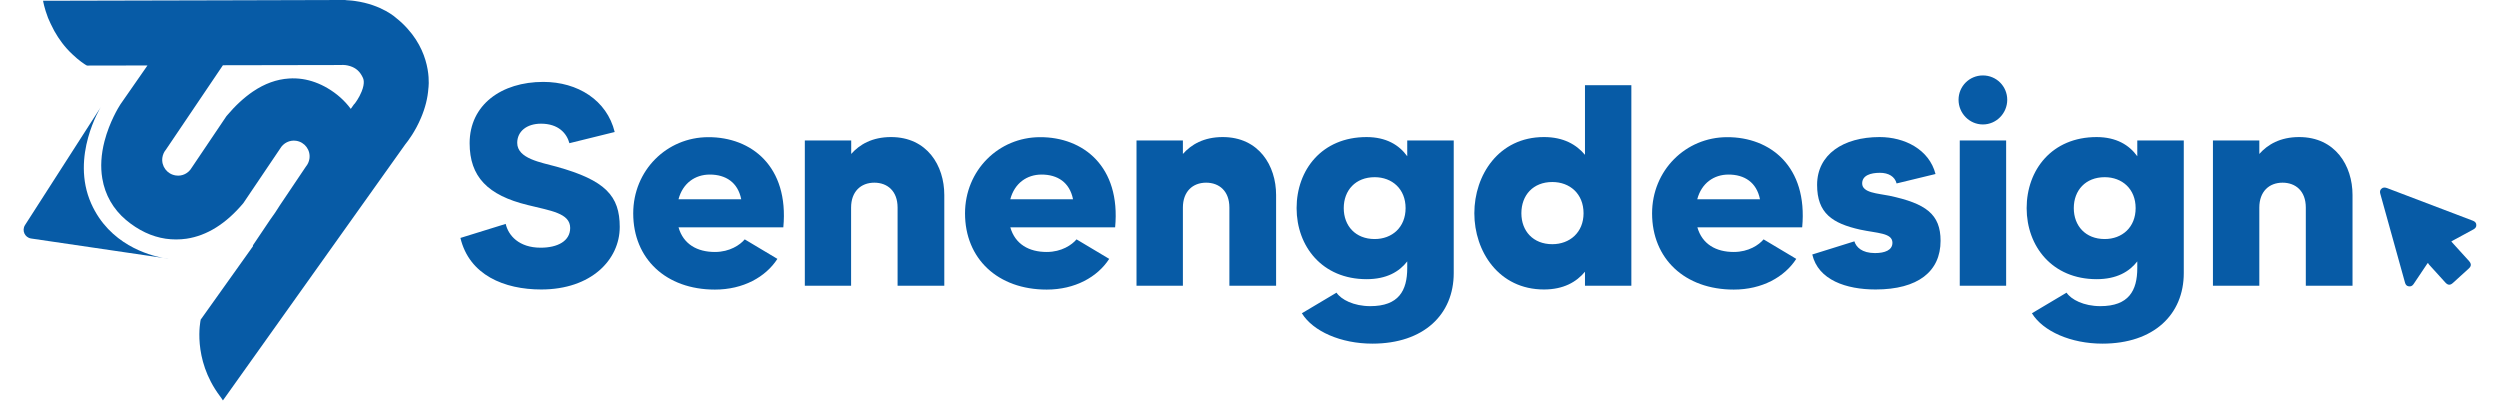
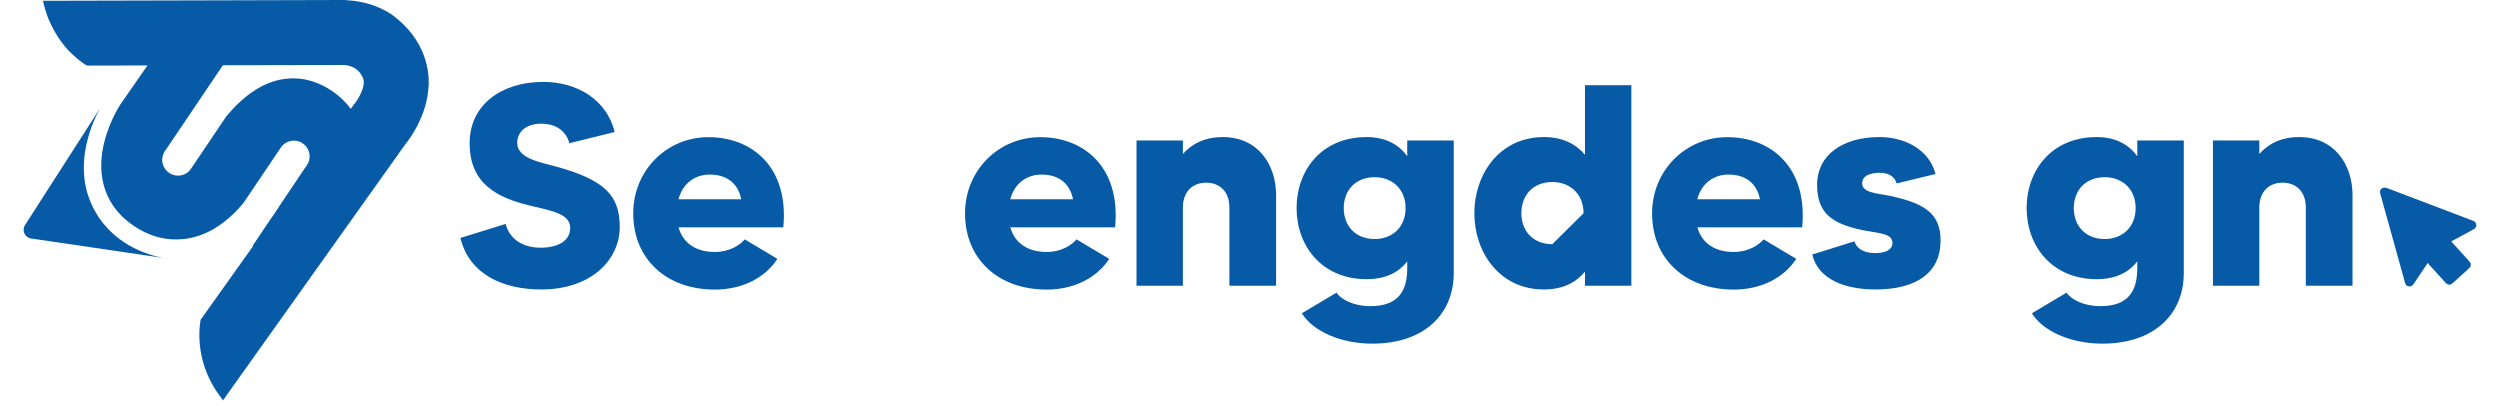
<svg xmlns="http://www.w3.org/2000/svg" version="1.1" id="Layer_1" x="0px" y="0px" viewBox="0 0 228 37" style="enable-background:new 0 0 228 37;" xml:space="preserve">
  <style type="text/css">
	.st0{fill-rule:evenodd;clip-rule:evenodd;fill:#075BA6;}
	.st1{fill:#075BA6;}
</style>
  <g>
    <g>
      <g>
        <g>
          <g>
            <path class="st0" d="M221.39,24.01c-0.26,0.39-0.53,0.79-0.79,1.18c-0.16,0.24-0.33,0.48-0.49,0.73       c-0.11,0.16-0.26,0.23-0.45,0.19c-0.18-0.03-0.27-0.15-0.32-0.32c-0.75-2.71-1.51-5.42-2.26-8.13       c-0.05-0.17-0.03-0.33,0.11-0.45c0.15-0.14,0.32-0.12,0.5-0.06c2.39,0.91,4.79,1.82,7.18,2.73c0.22,0.08,0.44,0.17,0.66,0.25       c0.18,0.07,0.31,0.19,0.31,0.39c0.01,0.19-0.1,0.31-0.26,0.4c-0.6,0.32-1.21,0.65-1.81,0.98c-0.06,0.04-0.13,0.07-0.21,0.12       c0.05,0.05,0.08,0.1,0.12,0.14c0.5,0.55,0.99,1.09,1.49,1.64c0.23,0.26,0.23,0.47-0.03,0.7c-0.48,0.43-0.95,0.87-1.43,1.3       c-0.25,0.23-0.46,0.22-0.69-0.03c-0.5-0.54-1-1.09-1.49-1.64c-0.04-0.04-0.06-0.09-0.09-0.14       C221.43,23.99,221.41,24,221.39,24.01z" />
          </g>
        </g>
        <g>
          <path class="st1" d="M56.52,20.7c0,2.98-2.59,5.7-7.16,5.7c-3.37,0-6.56-1.31-7.37-4.7l4.13-1.28c0.24,1.05,1.2,2.17,3.19,2.17      c1.54,0,2.69-0.6,2.69-1.8c0-1.36-1.8-1.57-3.87-2.09c-3.66-0.89-5.3-2.59-5.3-5.64c0-3.5,2.9-5.59,6.72-5.59      c3.14,0,5.8,1.67,6.51,4.57l-4.13,1.02c-0.24-0.89-0.99-1.78-2.59-1.78c-1.31,0-2.17,0.71-2.17,1.75c0,1.44,2.17,1.78,3.58,2.17      C55.21,16.44,56.52,17.86,56.52,20.7z" />
          <path class="st1" d="M71.44,20.73h-9.56c0.44,1.54,1.7,2.25,3.32,2.25c1.36,0,2.3-0.65,2.72-1.15l2.98,1.78      c-1.07,1.65-3.11,2.8-5.7,2.8c-4.47,0-7.45-2.82-7.45-6.95c0-3.92,3.06-6.95,6.85-6.95C68.51,12.5,71.96,15.16,71.44,20.73z       M67.6,18.17c-0.31-1.54-1.41-2.25-2.87-2.25c-1.33,0-2.46,0.78-2.85,2.25H67.6z" />
-           <path class="st1" d="M86.12,17.78v8.28h-4.26v-7.13c0-1.52-0.94-2.27-2.12-2.27c-1.23,0-2.12,0.81-2.12,2.27v7.13H73.4V12.81      h4.23v1.23c0.76-0.86,1.91-1.54,3.63-1.54C84.56,12.5,86.12,15.11,86.12,17.78z" />
          <path class="st1" d="M101.7,20.73h-9.56c0.44,1.54,1.7,2.25,3.32,2.25c1.36,0,2.3-0.65,2.72-1.15l2.98,1.78      c-1.07,1.65-3.11,2.8-5.7,2.8c-4.47,0-7.45-2.82-7.45-6.95c0-3.92,3.06-6.95,6.85-6.95C98.77,12.5,102.22,15.16,101.7,20.73z       M97.86,18.17c-0.31-1.54-1.41-2.25-2.87-2.25c-1.33,0-2.46,0.78-2.85,2.25H97.86z" />
          <path class="st1" d="M116.38,17.78v8.28h-4.26v-7.13c0-1.52-0.94-2.27-2.12-2.27c-1.23,0-2.12,0.81-2.12,2.27v7.13h-4.23V12.81      h4.23v1.23c0.76-0.86,1.91-1.54,3.63-1.54C114.81,12.5,116.38,15.11,116.38,17.78z" />
          <path class="st1" d="M132.58,12.81v12.1c0,3.76-2.72,6.43-7.42,6.43c-2.87,0-5.41-1.12-6.43-2.77l3.16-1.88      c0.42,0.63,1.57,1.23,3.08,1.23c2.59,0,3.37-1.41,3.37-3.48v-0.6c-0.73,0.94-1.88,1.62-3.71,1.62c-4.05,0-6.38-3-6.38-6.48      s2.3-6.48,6.38-6.48c1.8,0,2.98,0.73,3.71,1.75v-1.44H132.58z M128.19,18.98c0-1.75-1.23-2.82-2.82-2.82      c-1.75,0-2.82,1.2-2.82,2.82c0,1.62,1.07,2.82,2.82,2.82C126.96,21.8,128.19,20.73,128.19,18.98z" />
-           <path class="st1" d="M148.78,7.77v18.29h-4.23v-1.28c-0.78,0.94-1.96,1.62-3.74,1.62c-4.13,0-6.35-3.48-6.35-6.95      c0-3.48,2.22-6.95,6.35-6.95c1.78,0,2.95,0.68,3.74,1.62V7.77H148.78z M144.42,19.45c0-1.78-1.25-2.85-2.85-2.85      c-1.75,0-2.82,1.2-2.82,2.85c0,1.62,1.07,2.82,2.82,2.82C143.16,22.27,144.42,21.2,144.42,19.45z" />
+           <path class="st1" d="M148.78,7.77v18.29h-4.23v-1.28c-0.78,0.94-1.96,1.62-3.74,1.62c-4.13,0-6.35-3.48-6.35-6.95      c0-3.48,2.22-6.95,6.35-6.95c1.78,0,2.95,0.68,3.74,1.62V7.77H148.78z M144.42,19.45c0-1.78-1.25-2.85-2.85-2.85      c-1.75,0-2.82,1.2-2.82,2.85c0,1.62,1.07,2.82,2.82,2.82z" />
          <path class="st1" d="M164.36,20.73h-9.56c0.44,1.54,1.7,2.25,3.32,2.25c1.36,0,2.3-0.65,2.72-1.15l2.98,1.78      c-1.07,1.65-3.11,2.8-5.7,2.8c-4.47,0-7.45-2.82-7.45-6.95c0-3.92,3.06-6.95,6.85-6.95C161.43,12.5,164.88,15.16,164.36,20.73z       M160.51,18.17c-0.31-1.54-1.41-2.25-2.87-2.25c-1.33,0-2.46,0.78-2.85,2.25H160.51z" />
          <path class="st1" d="M176.98,21.96c0,2.8-2.06,4.44-5.93,4.44c-2.67,0-5.23-0.86-5.77-3.19l3.84-1.2      c0.16,0.52,0.68,1.07,1.88,1.07c0.89,0,1.59-0.26,1.59-0.94c0-0.91-1.38-0.86-2.95-1.2c-2.53-0.57-3.92-1.49-3.92-4.08      c0-2.77,2.38-4.36,5.7-4.36c2.27,0,4.52,1.12,5.1,3.37l-3.55,0.86c-0.16-0.63-0.73-0.97-1.52-0.97c-0.84,0-1.62,0.23-1.62,0.97      c0,0.86,1.44,0.91,2.48,1.12C175.64,18.56,176.98,19.53,176.98,21.96z" />
-           <path class="st1" d="M178.62,9.1c0-1.23,0.99-2.22,2.22-2.22c1.23,0,2.22,0.99,2.22,2.22s-0.99,2.25-2.22,2.25      C179.61,11.35,178.62,10.33,178.62,9.1z M178.73,12.81h4.23v13.25h-4.23V12.81z" />
          <path class="st1" d="M199.16,12.81v12.1c0,3.76-2.72,6.43-7.42,6.43c-2.87,0-5.41-1.12-6.43-2.77l3.16-1.88      c0.42,0.63,1.57,1.23,3.08,1.23c2.59,0,3.37-1.41,3.37-3.48v-0.6c-0.73,0.94-1.88,1.62-3.71,1.62c-4.05,0-6.38-3-6.38-6.48      s2.3-6.48,6.38-6.48c1.8,0,2.98,0.73,3.71,1.75v-1.44H199.16z M194.77,18.98c0-1.75-1.23-2.82-2.82-2.82      c-1.75,0-2.82,1.2-2.82,2.82c0,1.62,1.07,2.82,2.82,2.82C193.54,21.8,194.77,20.73,194.77,18.98z" />
          <path class="st1" d="M214.55,17.78v8.28h-4.26v-7.13c0-1.52-0.94-2.27-2.12-2.27c-1.23,0-2.12,0.81-2.12,2.27v7.13h-4.23V12.81      h4.23v1.23c0.76-0.86,1.91-1.54,3.63-1.54C212.98,12.5,214.55,15.11,214.55,17.78z" />
        </g>
      </g>
    </g>
    <g>
      <g>
        <path class="st1" d="M8.32,18.57c-1.92-4.31,0.87-8.8,0.87-8.8L2.28,20.53c-0.31,0.49-0.02,1.13,0.55,1.22l12.04,1.77     C13.55,23.27,9.98,22.29,8.32,18.57z" />
      </g>
      <g>
        <path class="st1" d="M14.87,23.52c0.31,0.06,0.5,0.07,0.5,0.07L14.87,23.52z" />
      </g>
      <g>
        <path class="st1" d="M37.17,2.62c-0.32-0.36-0.66-0.68-1.03-0.97c0,0-0.01-0.01-0.01-0.01c0,0-1.29-1.21-3.76-1.55     c-0.08-0.01-0.15-0.02-0.23-0.03c-0.07-0.01-0.15-0.02-0.23-0.02c-0.11-0.01-0.21-0.02-0.3-0.02C31.57,0.01,31.52,0,31.47,0     L31.3,0c-0.06,0-0.12,0-0.17,0L20.29,0.03L3.93,0.07c0,0,0,0.01,0,0.01c0,0,0.1,0.64,0.45,1.55C4.54,2,4.7,2.35,4.88,2.68     C4.89,2.71,4.9,2.73,4.92,2.76C4.94,2.8,4.96,2.83,4.98,2.87C5.37,3.56,5.89,4.29,6.6,4.95c0.59,0.57,1.09,0.89,1.27,1     c0.01,0,0.02,0.01,0.03,0.01l0.06,0.02l5.49-0.01l-2.47,3.55l-0.03,0.05c-0.1,0.15-0.96,1.53-1.42,3.31     c-0.31,1.2-0.38,2.34-0.2,3.4c0.25,1.5,1,2.8,2.16,3.78c1.12,0.94,2.34,1.52,3.62,1.71c0.63,0.09,1.27,0.09,1.9,0     c1.87-0.28,3.61-1.37,5.18-3.24l3.36-4.98c0.29-0.5,0.86-0.8,1.46-0.71c0.79,0.12,1.33,0.85,1.21,1.64     c-0.04,0.27-0.16,0.52-0.32,0.71l-2.38,3.54c-0.27,0.44-0.57,0.89-0.89,1.32l-1.56,2.32c0,0.03,0,0.06,0,0.09l-4.78,6.71     c0,0,0.01,0.01,0.01,0.01c0,0-0.8,3.52,1.74,6.92c0.11,0.14,0.2,0.28,0.29,0.42l16.62-23.34c0.27-0.33,0.93-1.21,1.44-2.42     c0.39-0.91,0.62-1.82,0.68-2.71c0,0,0,0.01,0,0.01C39.07,8.07,39.51,5.21,37.17,2.62z M29.87,8.04c-0.73-0.43-1.5-0.71-2.28-0.83     c-0.41-0.06-0.83-0.08-1.24-0.05c-1.12,0.07-2.22,0.47-3.27,1.18c-0.81,0.55-1.6,1.27-2.42,2.24l-3.18,4.72     c-0.29,0.5-0.86,0.8-1.46,0.7c-0.79-0.12-1.33-0.85-1.21-1.64c0.04-0.27,0.16-0.52,0.32-0.71l5.2-7.7l10.81-0.02l0.12-0.01     c0.07,0,0.36,0.01,0.67,0.11c0.53,0.17,0.89,0.48,1.15,1.03c0.06,0.12,0.23,0.48-0.1,1.29c-0.23,0.58-0.57,1.02-0.63,1.1     l-0.07,0.07l-0.29,0.41C31.43,9.17,30.72,8.54,29.87,8.04z" />
      </g>
    </g>
  </g>
</svg>